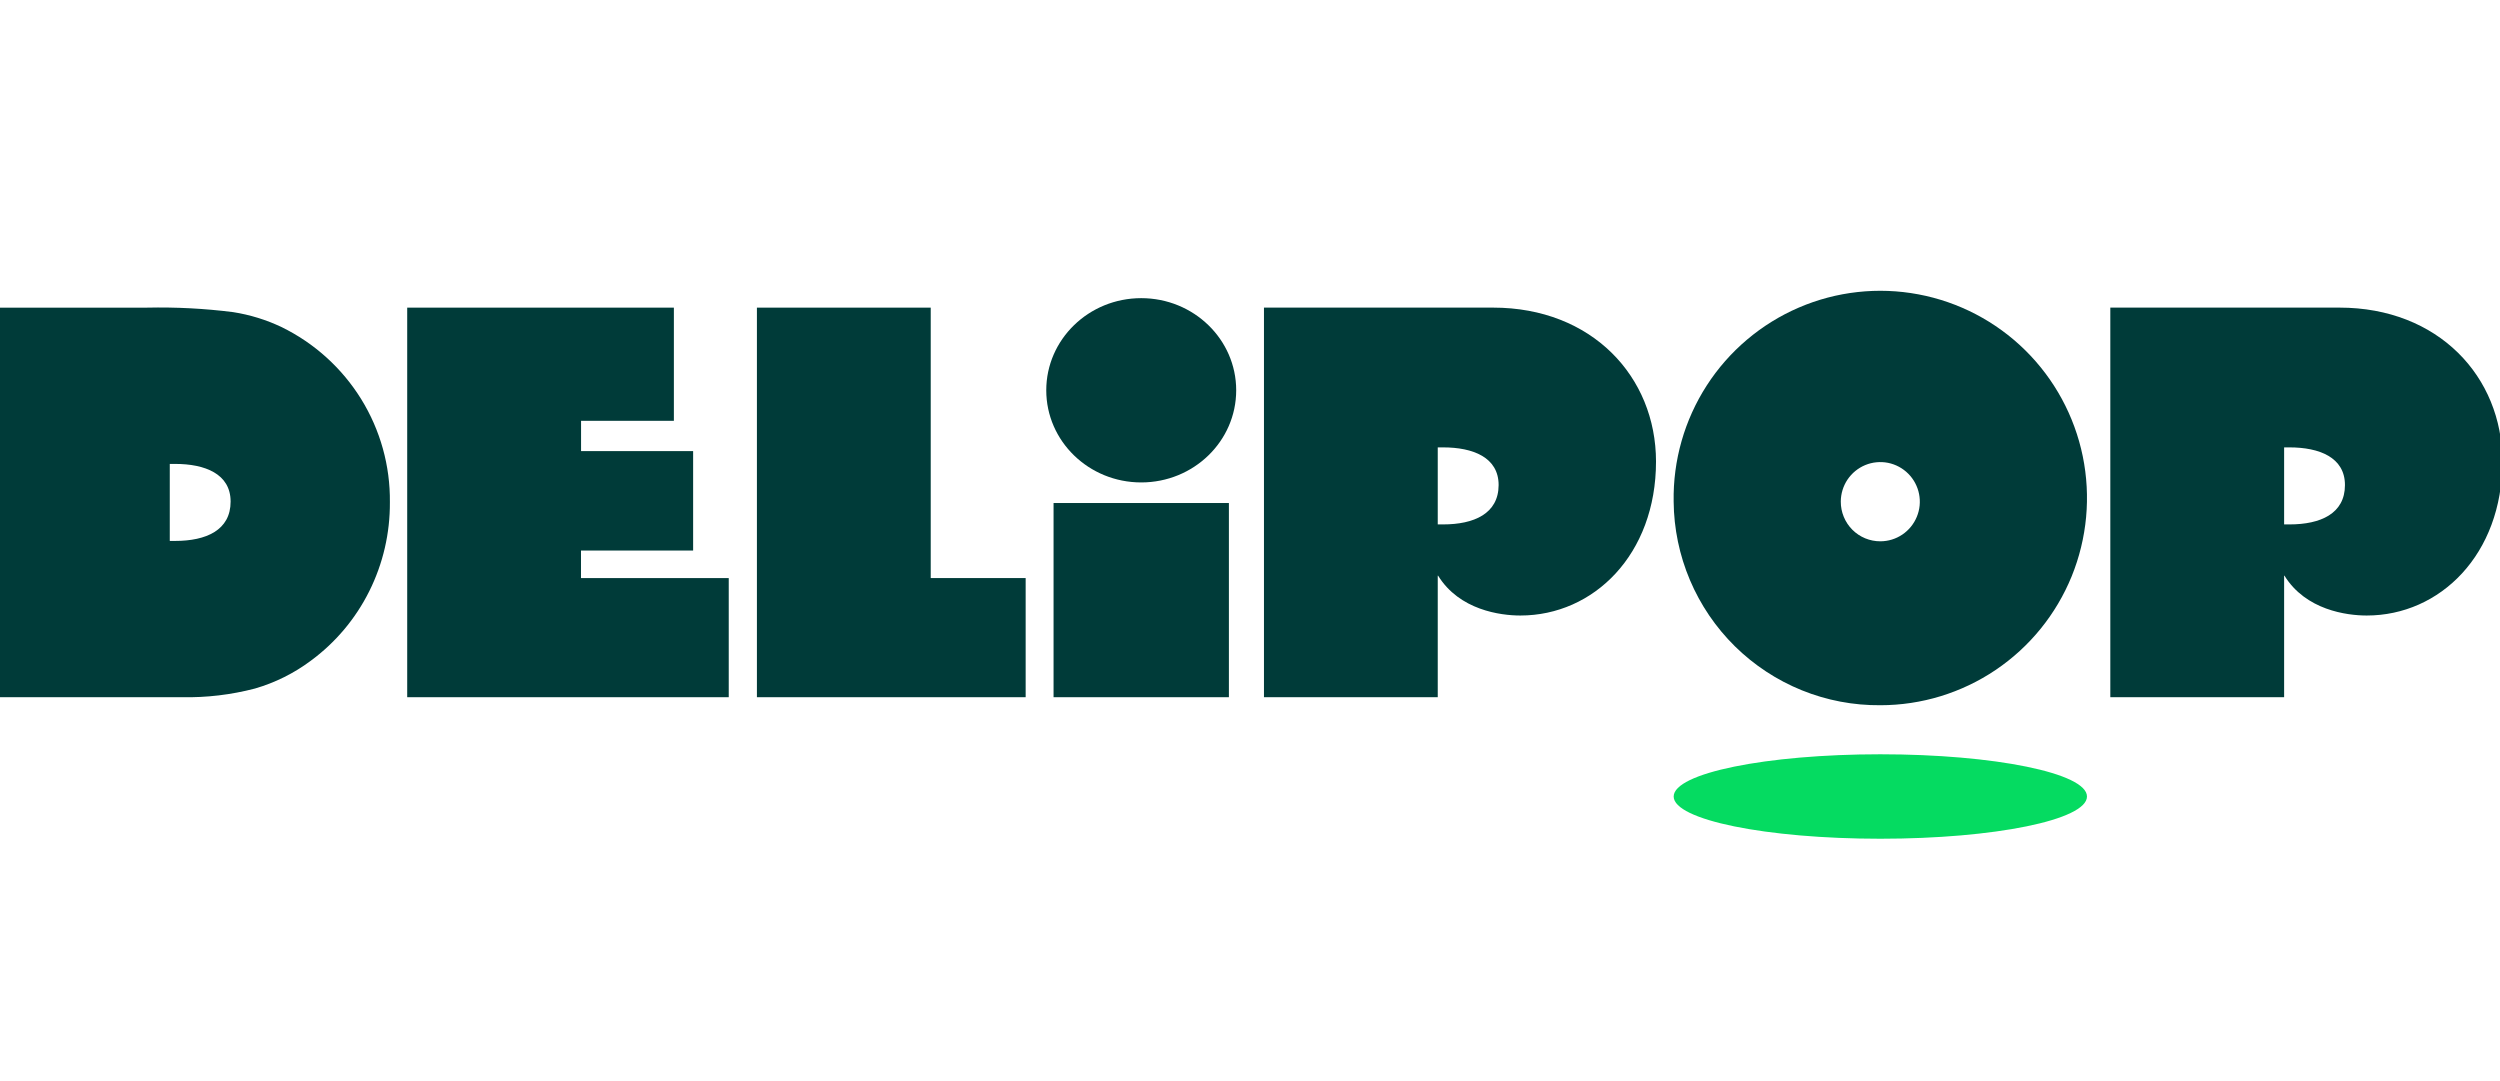
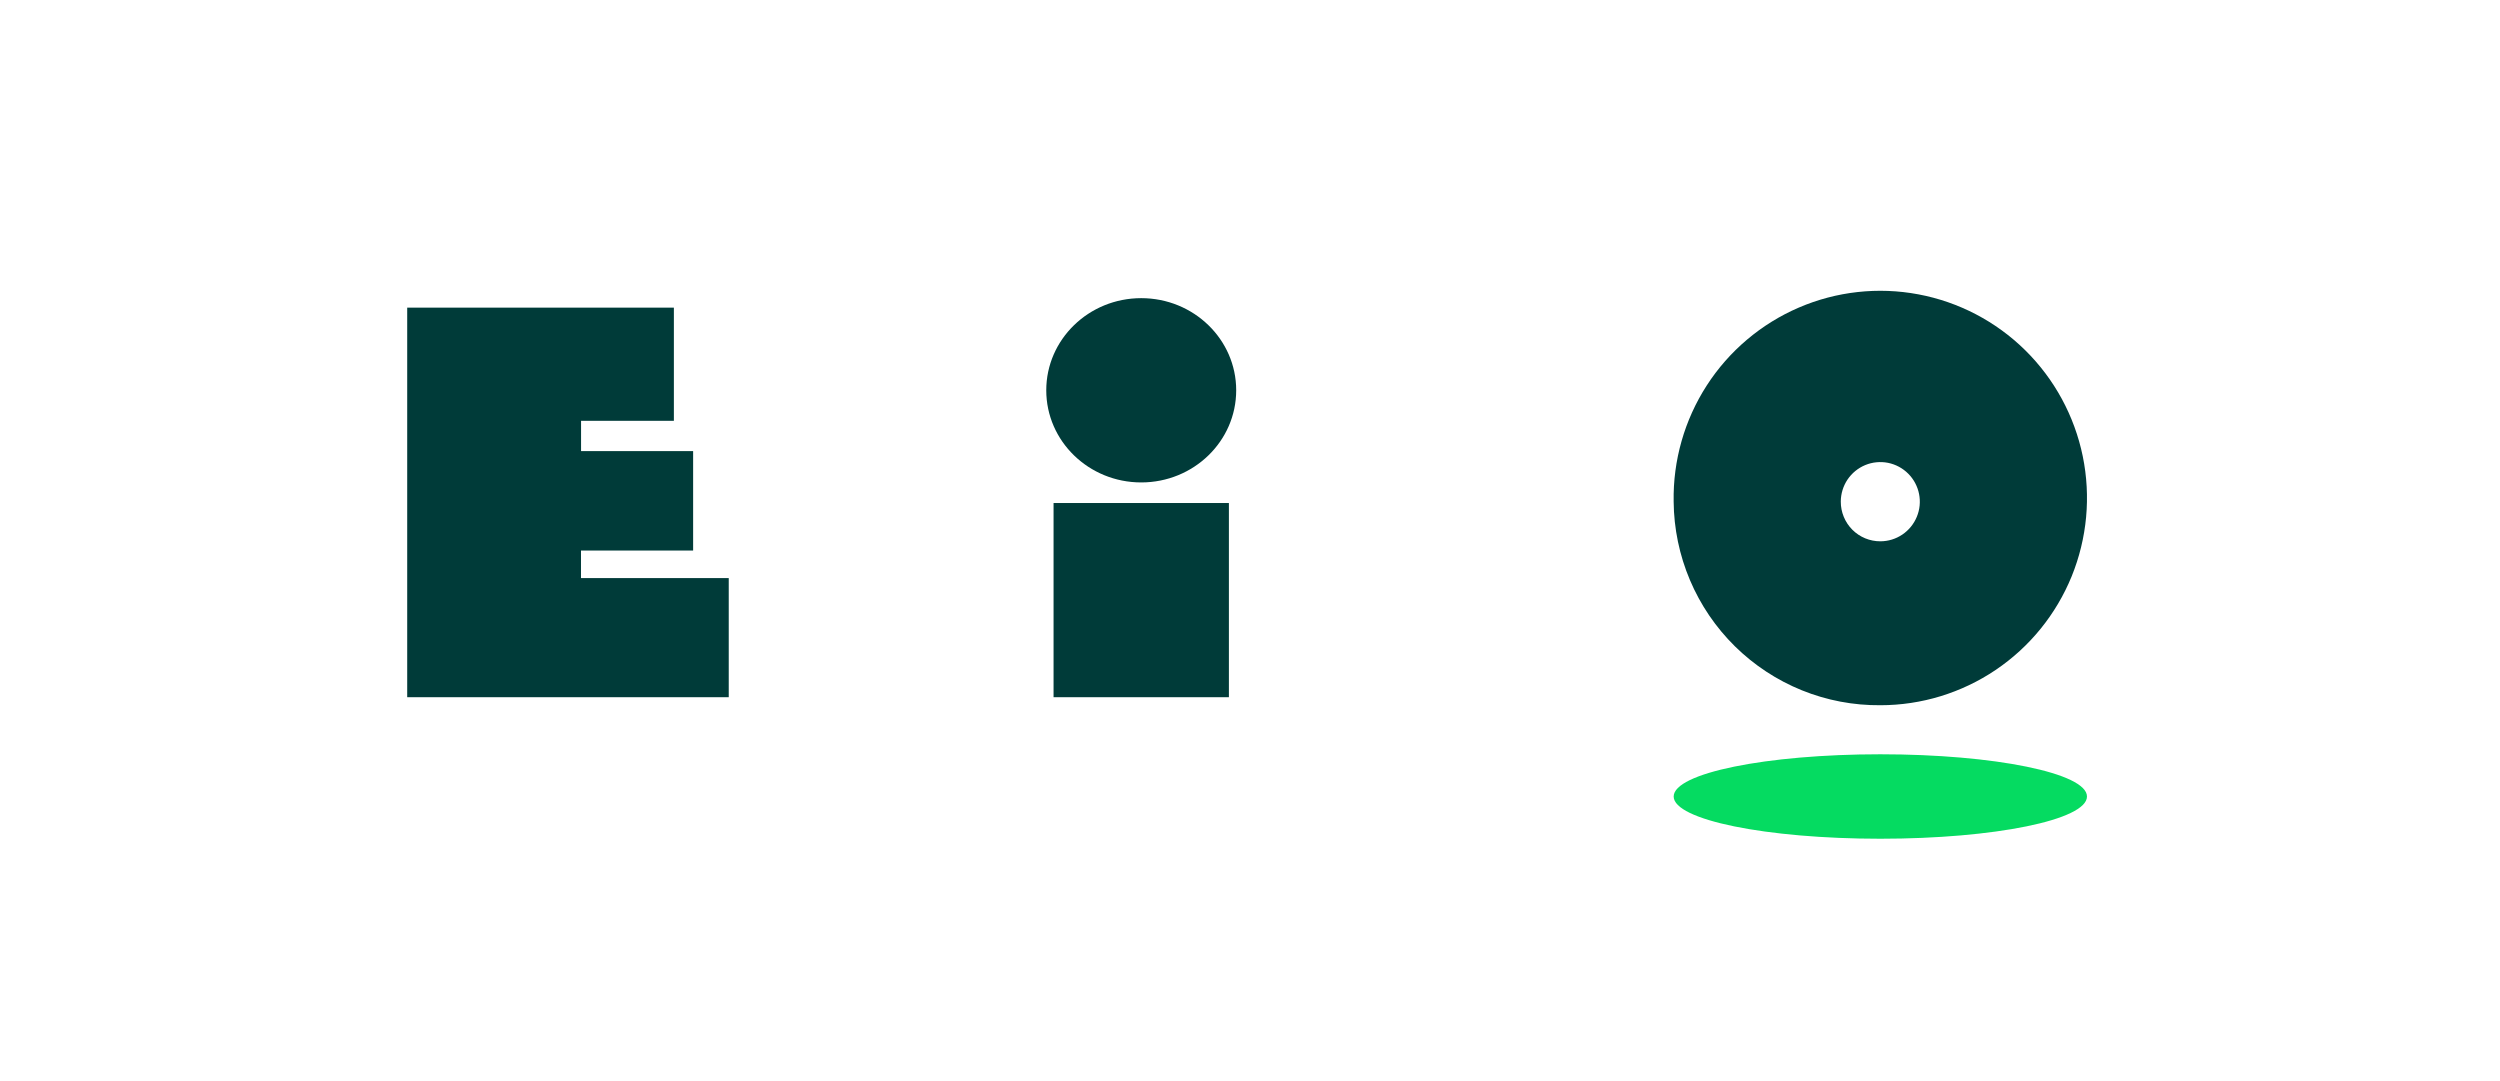
<svg xmlns="http://www.w3.org/2000/svg" width="111" height="48" viewBox="0 0 111 48" fill="none">
  <g clip-path="url(#clip0_469_11007)">
    <path d="M74.31 22.269C74.279 20.444 74.79 18.65 75.779 17.116C76.768 15.583 78.19 14.379 79.864 13.658C81.537 12.937 83.387 12.732 85.177 13.069C86.967 13.405 88.617 14.268 89.917 15.548C91.216 16.828 92.106 18.466 92.474 20.255C92.841 22.044 92.669 23.901 91.981 25.592C91.291 27.282 90.116 28.729 88.605 29.747C87.093 30.766 85.313 31.311 83.491 31.312C82.296 31.323 81.111 31.098 80.002 30.649C78.894 30.2 77.885 29.537 77.032 28.698C76.18 27.858 75.5 26.858 75.033 25.755C74.566 24.652 74.32 23.468 74.31 22.269ZM81.731 22.269C81.73 22.502 81.775 22.732 81.863 22.946C81.951 23.161 82.081 23.356 82.244 23.52C82.408 23.684 82.602 23.814 82.816 23.902C83.031 23.99 83.26 24.035 83.491 24.034C83.838 24.033 84.176 23.929 84.464 23.735C84.751 23.541 84.975 23.267 85.107 22.945C85.24 22.624 85.274 22.271 85.206 21.931C85.138 21.59 84.971 21.277 84.726 21.032C84.481 20.786 84.169 20.619 83.829 20.55C83.49 20.483 83.137 20.517 82.817 20.649C82.497 20.782 82.223 21.006 82.029 21.294C81.836 21.583 81.733 21.922 81.731 22.269Z" fill="#003B39" />
    <path d="M83.486 37.24C88.554 37.24 92.662 36.401 92.662 35.365C92.662 34.329 88.554 33.49 83.486 33.49C78.419 33.49 74.311 34.329 74.311 35.365C74.311 36.401 78.419 37.24 83.486 37.24Z" fill="#05DB61" />
-     <path d="M103.87 13.658H93.698V30.955H101.415V25.56H101.43C102.373 27.088 104.197 27.329 105.082 27.329C108.336 27.329 111.105 24.623 111.105 20.49C111.105 16.721 108.26 13.658 103.87 13.658ZM101.655 23.284H101.415V19.864H101.655C102.969 19.864 104.116 20.302 104.116 21.536C104.116 22.808 103.029 23.284 101.655 23.284Z" fill="#003B39" />
-     <path d="M66.292 13.658H56.12V30.955H63.836V25.56H63.852C64.795 27.088 66.619 27.329 67.503 27.329C70.757 27.329 73.527 24.623 73.527 20.49C73.524 16.721 70.68 13.658 66.292 13.658ZM64.077 23.284H63.836V19.864H64.077C65.392 19.864 66.539 20.302 66.539 21.536C66.535 22.808 65.445 23.284 64.074 23.284H64.077Z" fill="#003B39" />
    <path d="M18.08 30.956V13.659H29.92V18.684H25.799V20.029H30.775V24.444H25.796V25.667H32.356V30.956H18.08Z" fill="#003B39" />
-     <path d="M45.539 30.956H33.607V13.659H41.324V25.666H45.539V30.956Z" fill="#003B39" />
    <path d="M46.778 30.956V22.334H54.563V30.956H46.778Z" fill="#003B39" />
    <path d="M50.67 21.42C52.999 21.42 54.887 19.588 54.887 17.329C54.887 15.07 52.999 13.238 50.67 13.238C48.342 13.238 46.454 15.07 46.454 17.329C46.454 19.588 48.342 21.42 50.67 21.42Z" fill="#003B39" />
-     <path d="M16.038 17.722C15.182 16.34 13.954 15.23 12.495 14.519C11.817 14.197 11.096 13.975 10.354 13.859C9.087 13.698 7.809 13.631 6.531 13.659H-0.031V30.956H8.074C9.168 30.978 10.261 30.848 11.32 30.571C12.213 30.312 13.053 29.894 13.799 29.337C14.897 28.53 15.787 27.471 16.396 26.249C17.007 25.024 17.32 23.671 17.311 22.301C17.329 20.685 16.887 19.096 16.038 17.722ZM7.778 24.017H7.538V20.598H7.778C9.093 20.598 10.239 21.035 10.239 22.27C10.239 23.541 9.152 24.017 7.778 24.017Z" fill="#003B39" />
  </g>
  <defs>
    <clipPath id="clip0_469_11007">
      <rect width="111" height="48" fill="white" />
    </clipPath>
  </defs>
</svg>